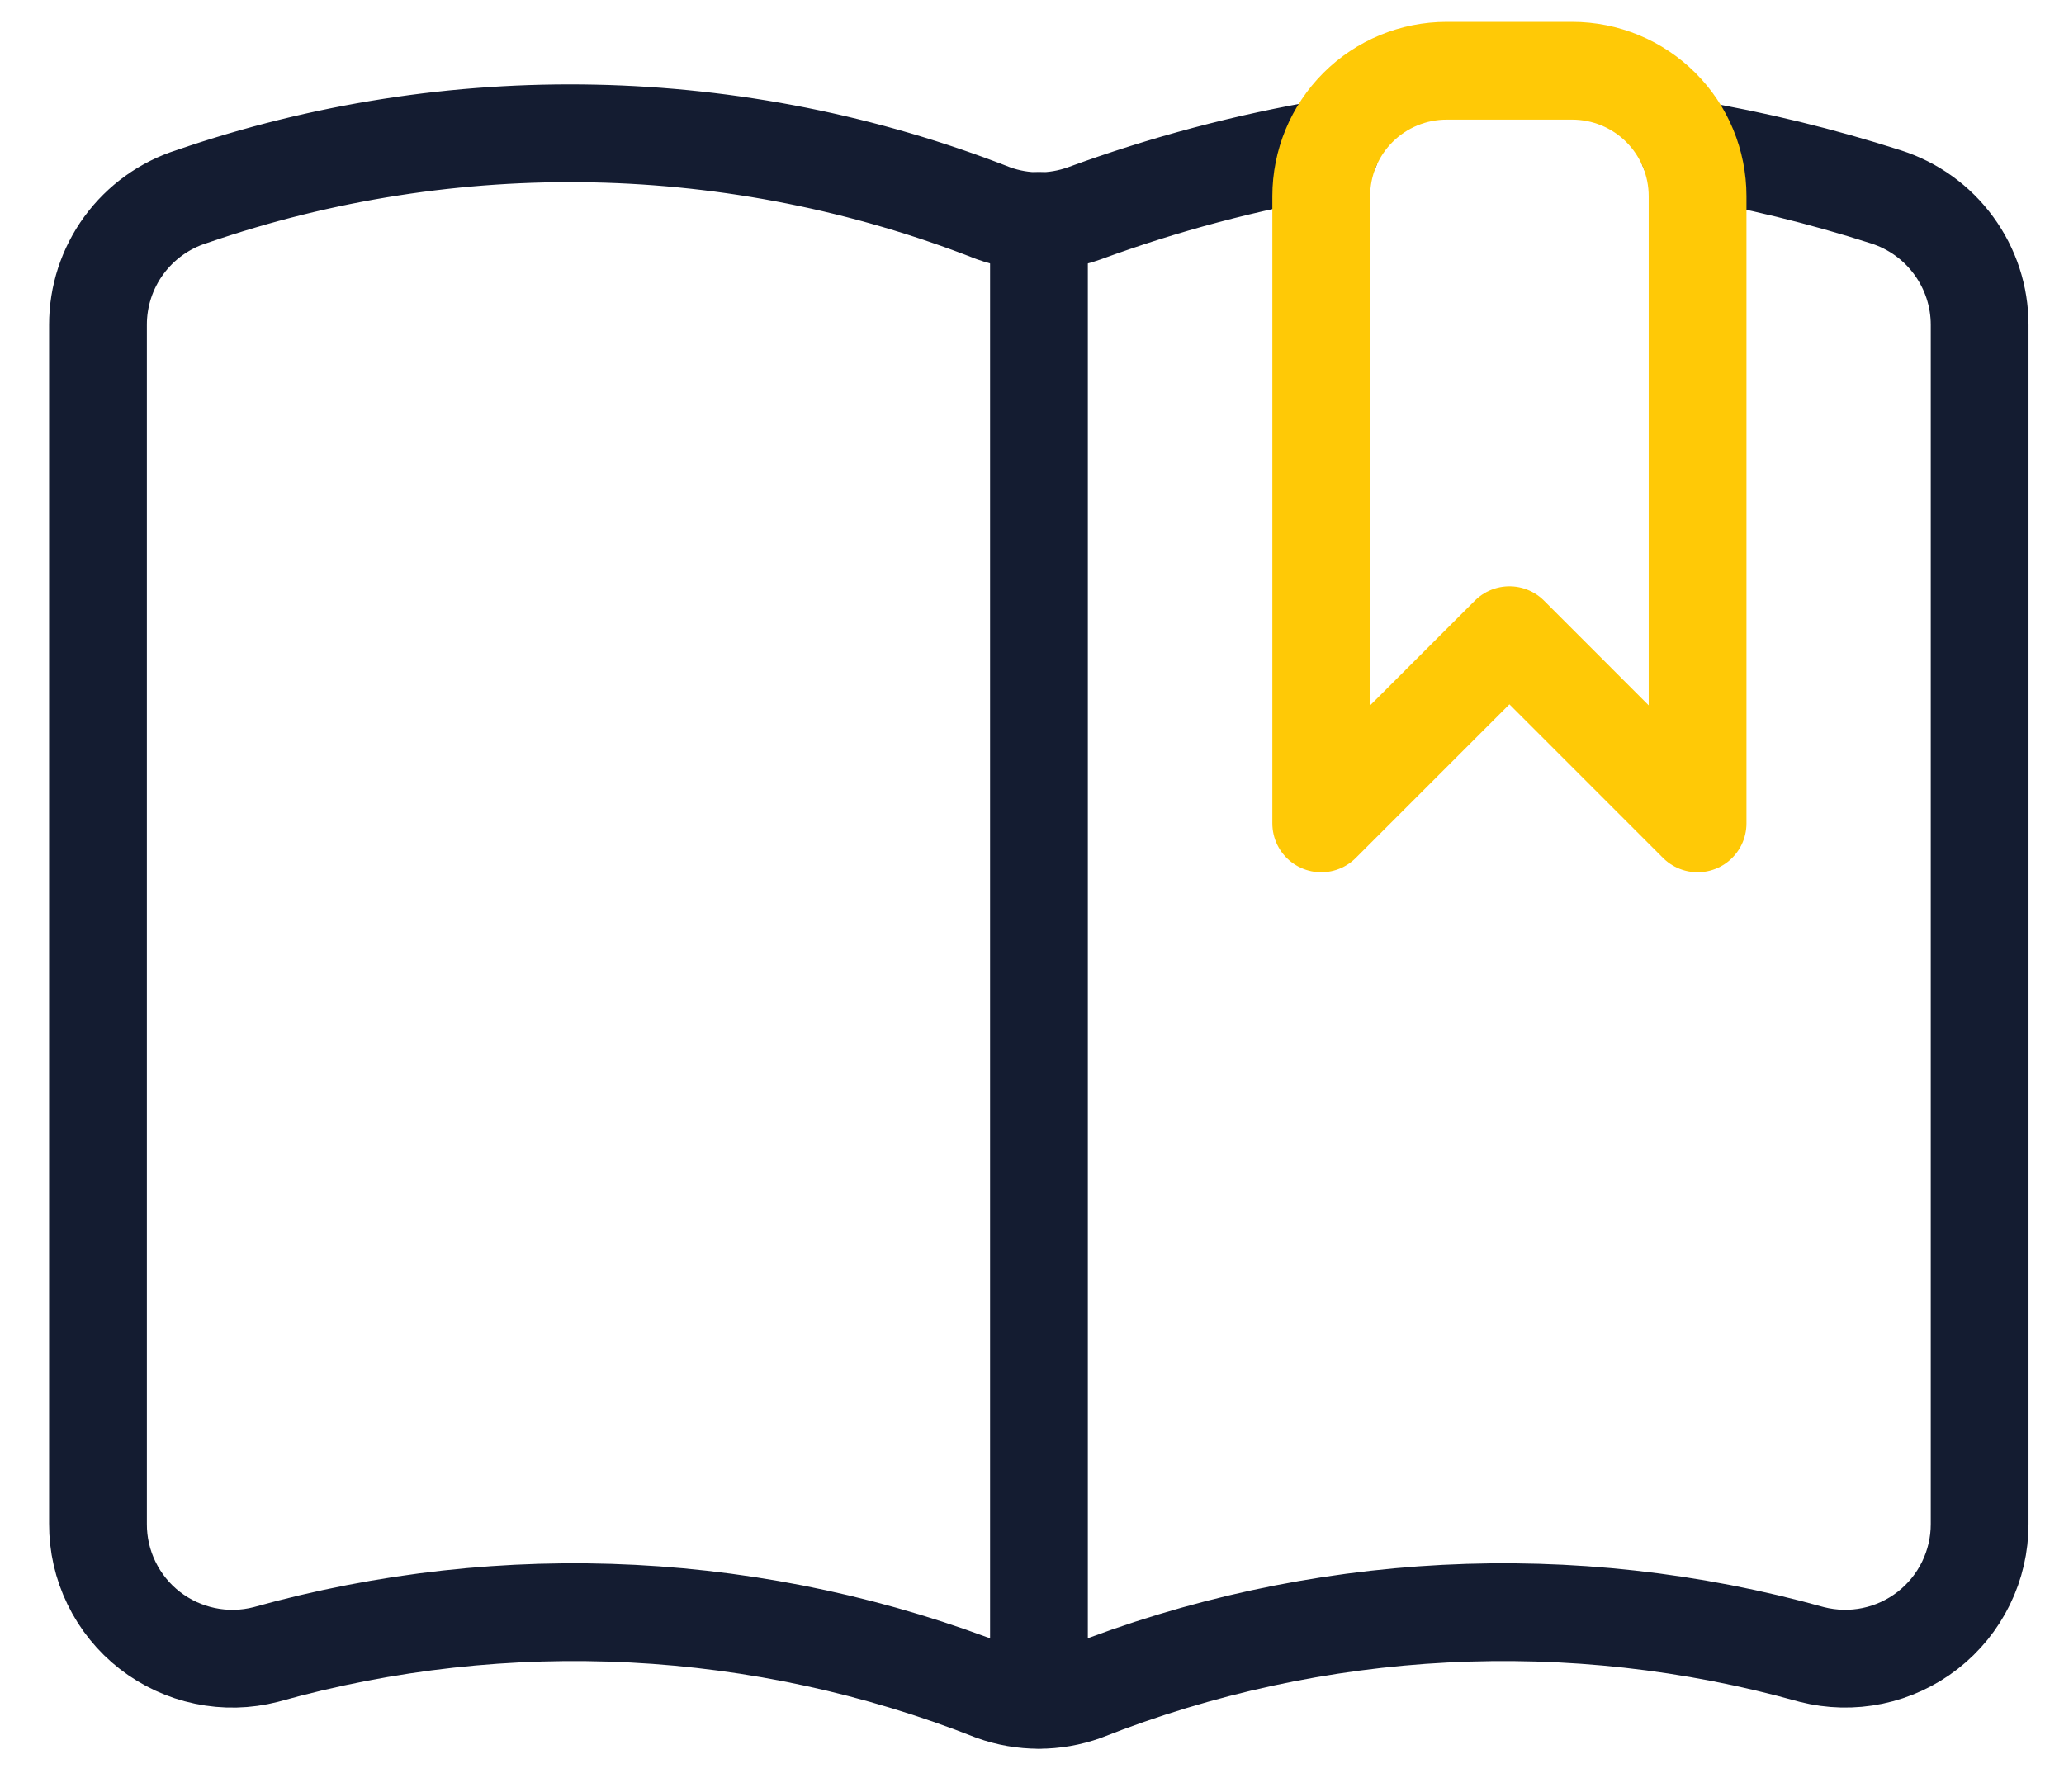
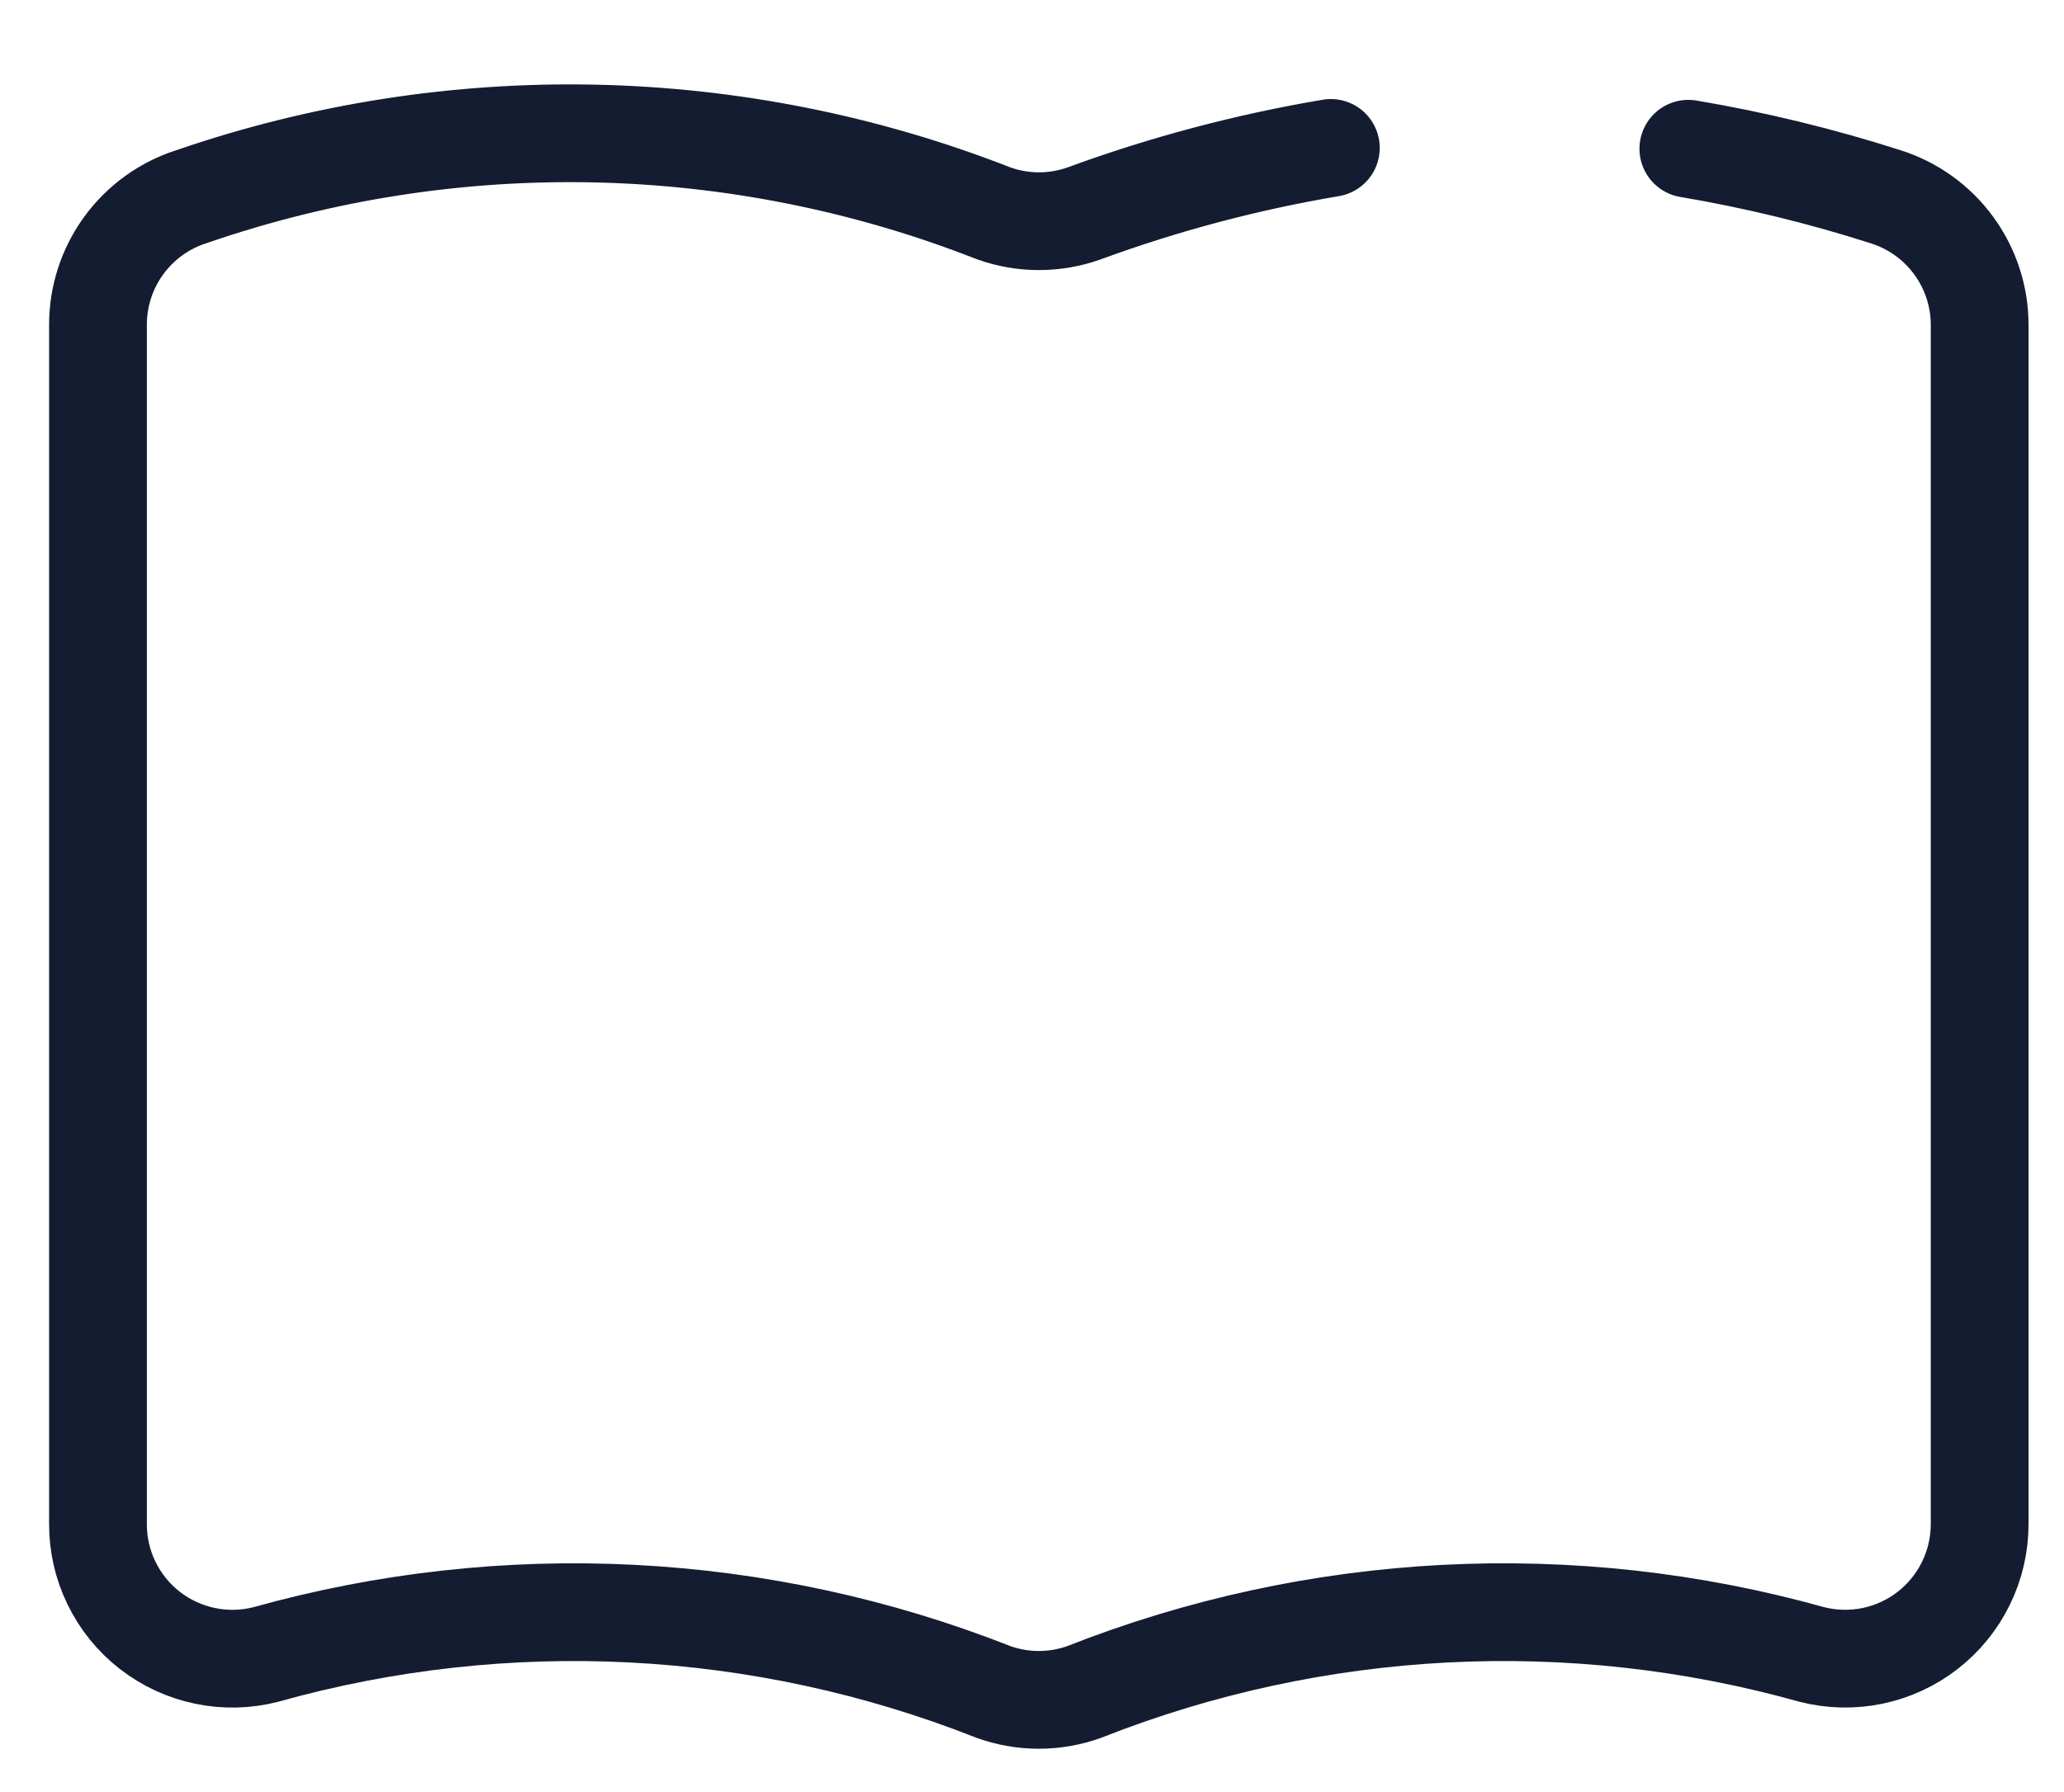
<svg xmlns="http://www.w3.org/2000/svg" width="38" height="33" viewBox="0 0 38 33" fill="none">
-   <path d="M19.128 4.068V31.297" stroke="#141C31" stroke-width="1.8" stroke-linecap="round" stroke-linejoin="round" />
  <path d="M24.502 2.724C22.955 2.985 21.436 3.388 19.964 3.928C19.424 4.122 18.833 4.122 18.293 3.928C13.565 2.075 8.331 1.966 3.53 3.62C3.028 3.779 2.591 4.094 2.28 4.519C1.97 4.944 1.803 5.456 1.804 5.982V28.06C1.802 28.438 1.887 28.812 2.053 29.152C2.218 29.492 2.459 29.79 2.757 30.022C3.056 30.254 3.403 30.415 3.773 30.492C4.144 30.57 4.527 30.561 4.893 30.467C9.314 29.229 14.019 29.471 18.29 31.157C18.83 31.351 19.421 31.351 19.961 31.157C24.232 29.471 28.937 29.229 33.358 30.467C33.724 30.56 34.106 30.569 34.476 30.492C34.845 30.415 35.192 30.255 35.49 30.023C35.788 29.791 36.029 29.495 36.195 29.155C36.361 28.816 36.447 28.444 36.447 28.066V5.982C36.447 5.458 36.28 4.947 35.97 4.524C35.661 4.1 35.225 3.786 34.725 3.626C33.534 3.244 32.317 2.947 31.084 2.739" stroke="#141C31" stroke-width="1.8" stroke-linecap="round" stroke-linejoin="round" />
-   <path d="M31.254 15.162L27.79 11.697L24.325 15.162V3.613C24.325 3 24.568 2.412 25.001 1.979C25.435 1.546 26.022 1.303 26.635 1.303H28.945C29.557 1.303 30.145 1.546 30.578 1.979C31.011 2.412 31.254 3 31.254 3.613V15.162Z" stroke="#FFC906" stroke-width="1.8" stroke-linecap="round" stroke-linejoin="round" />
</svg>